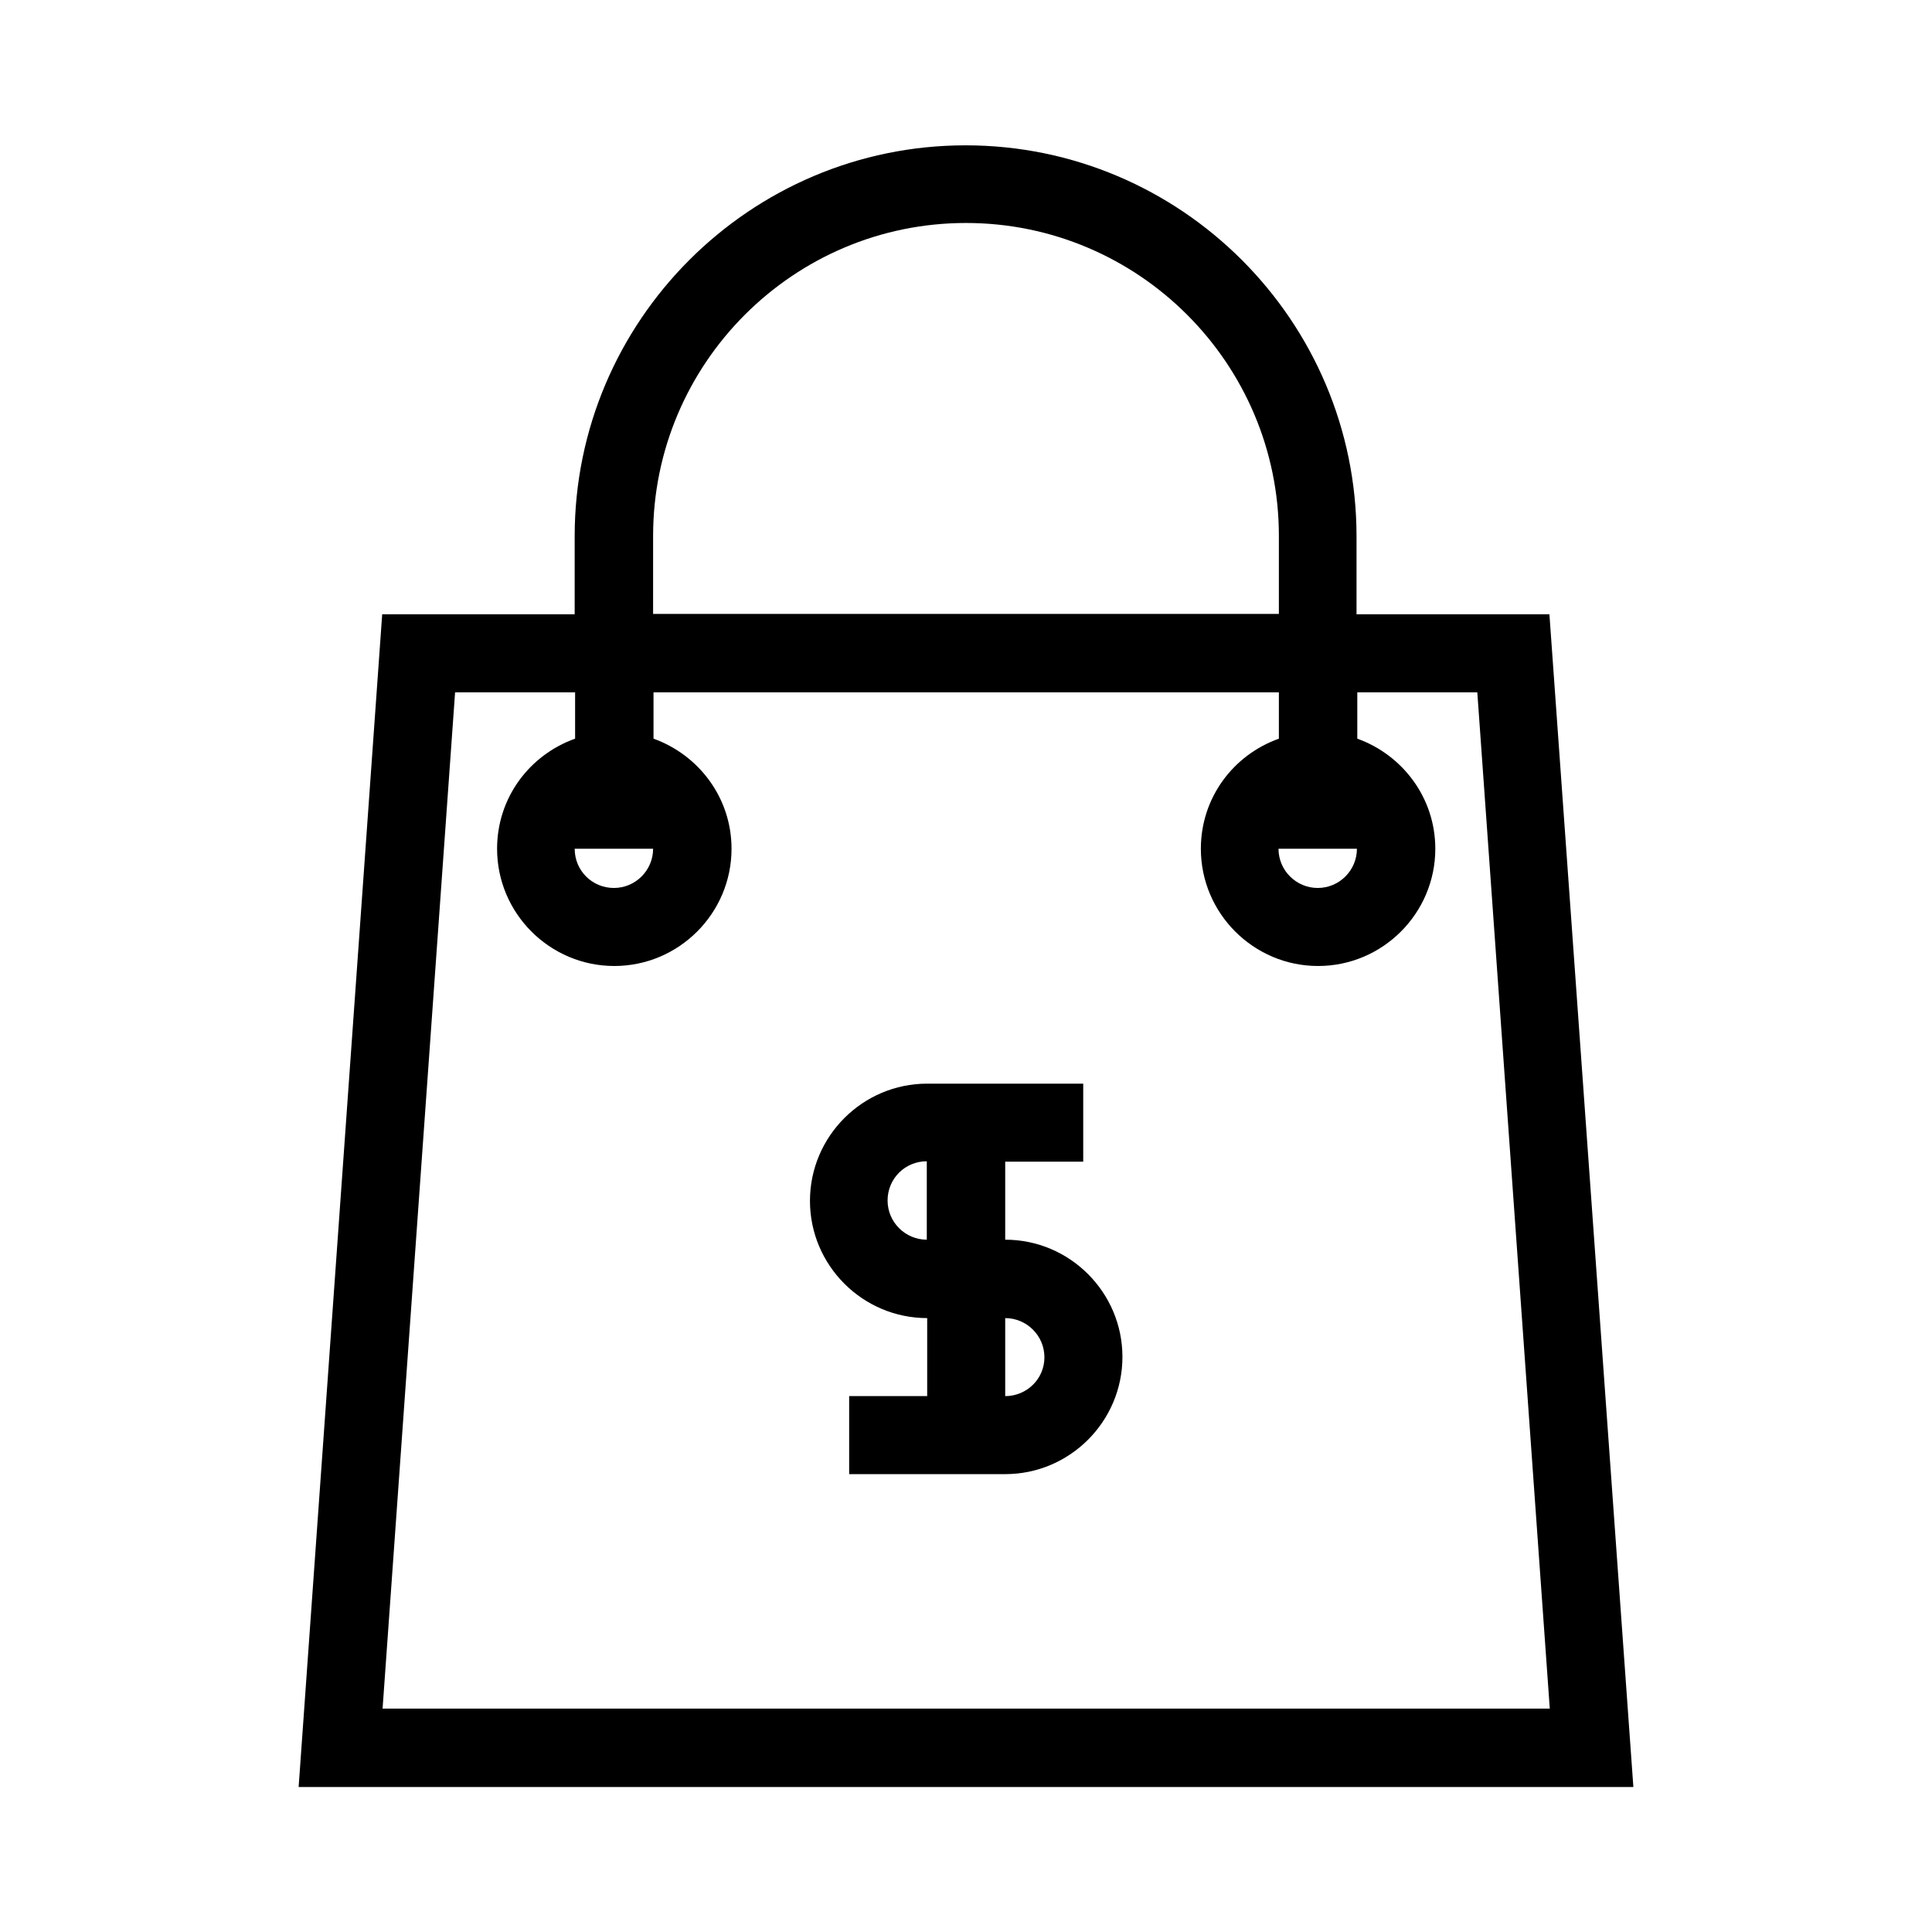
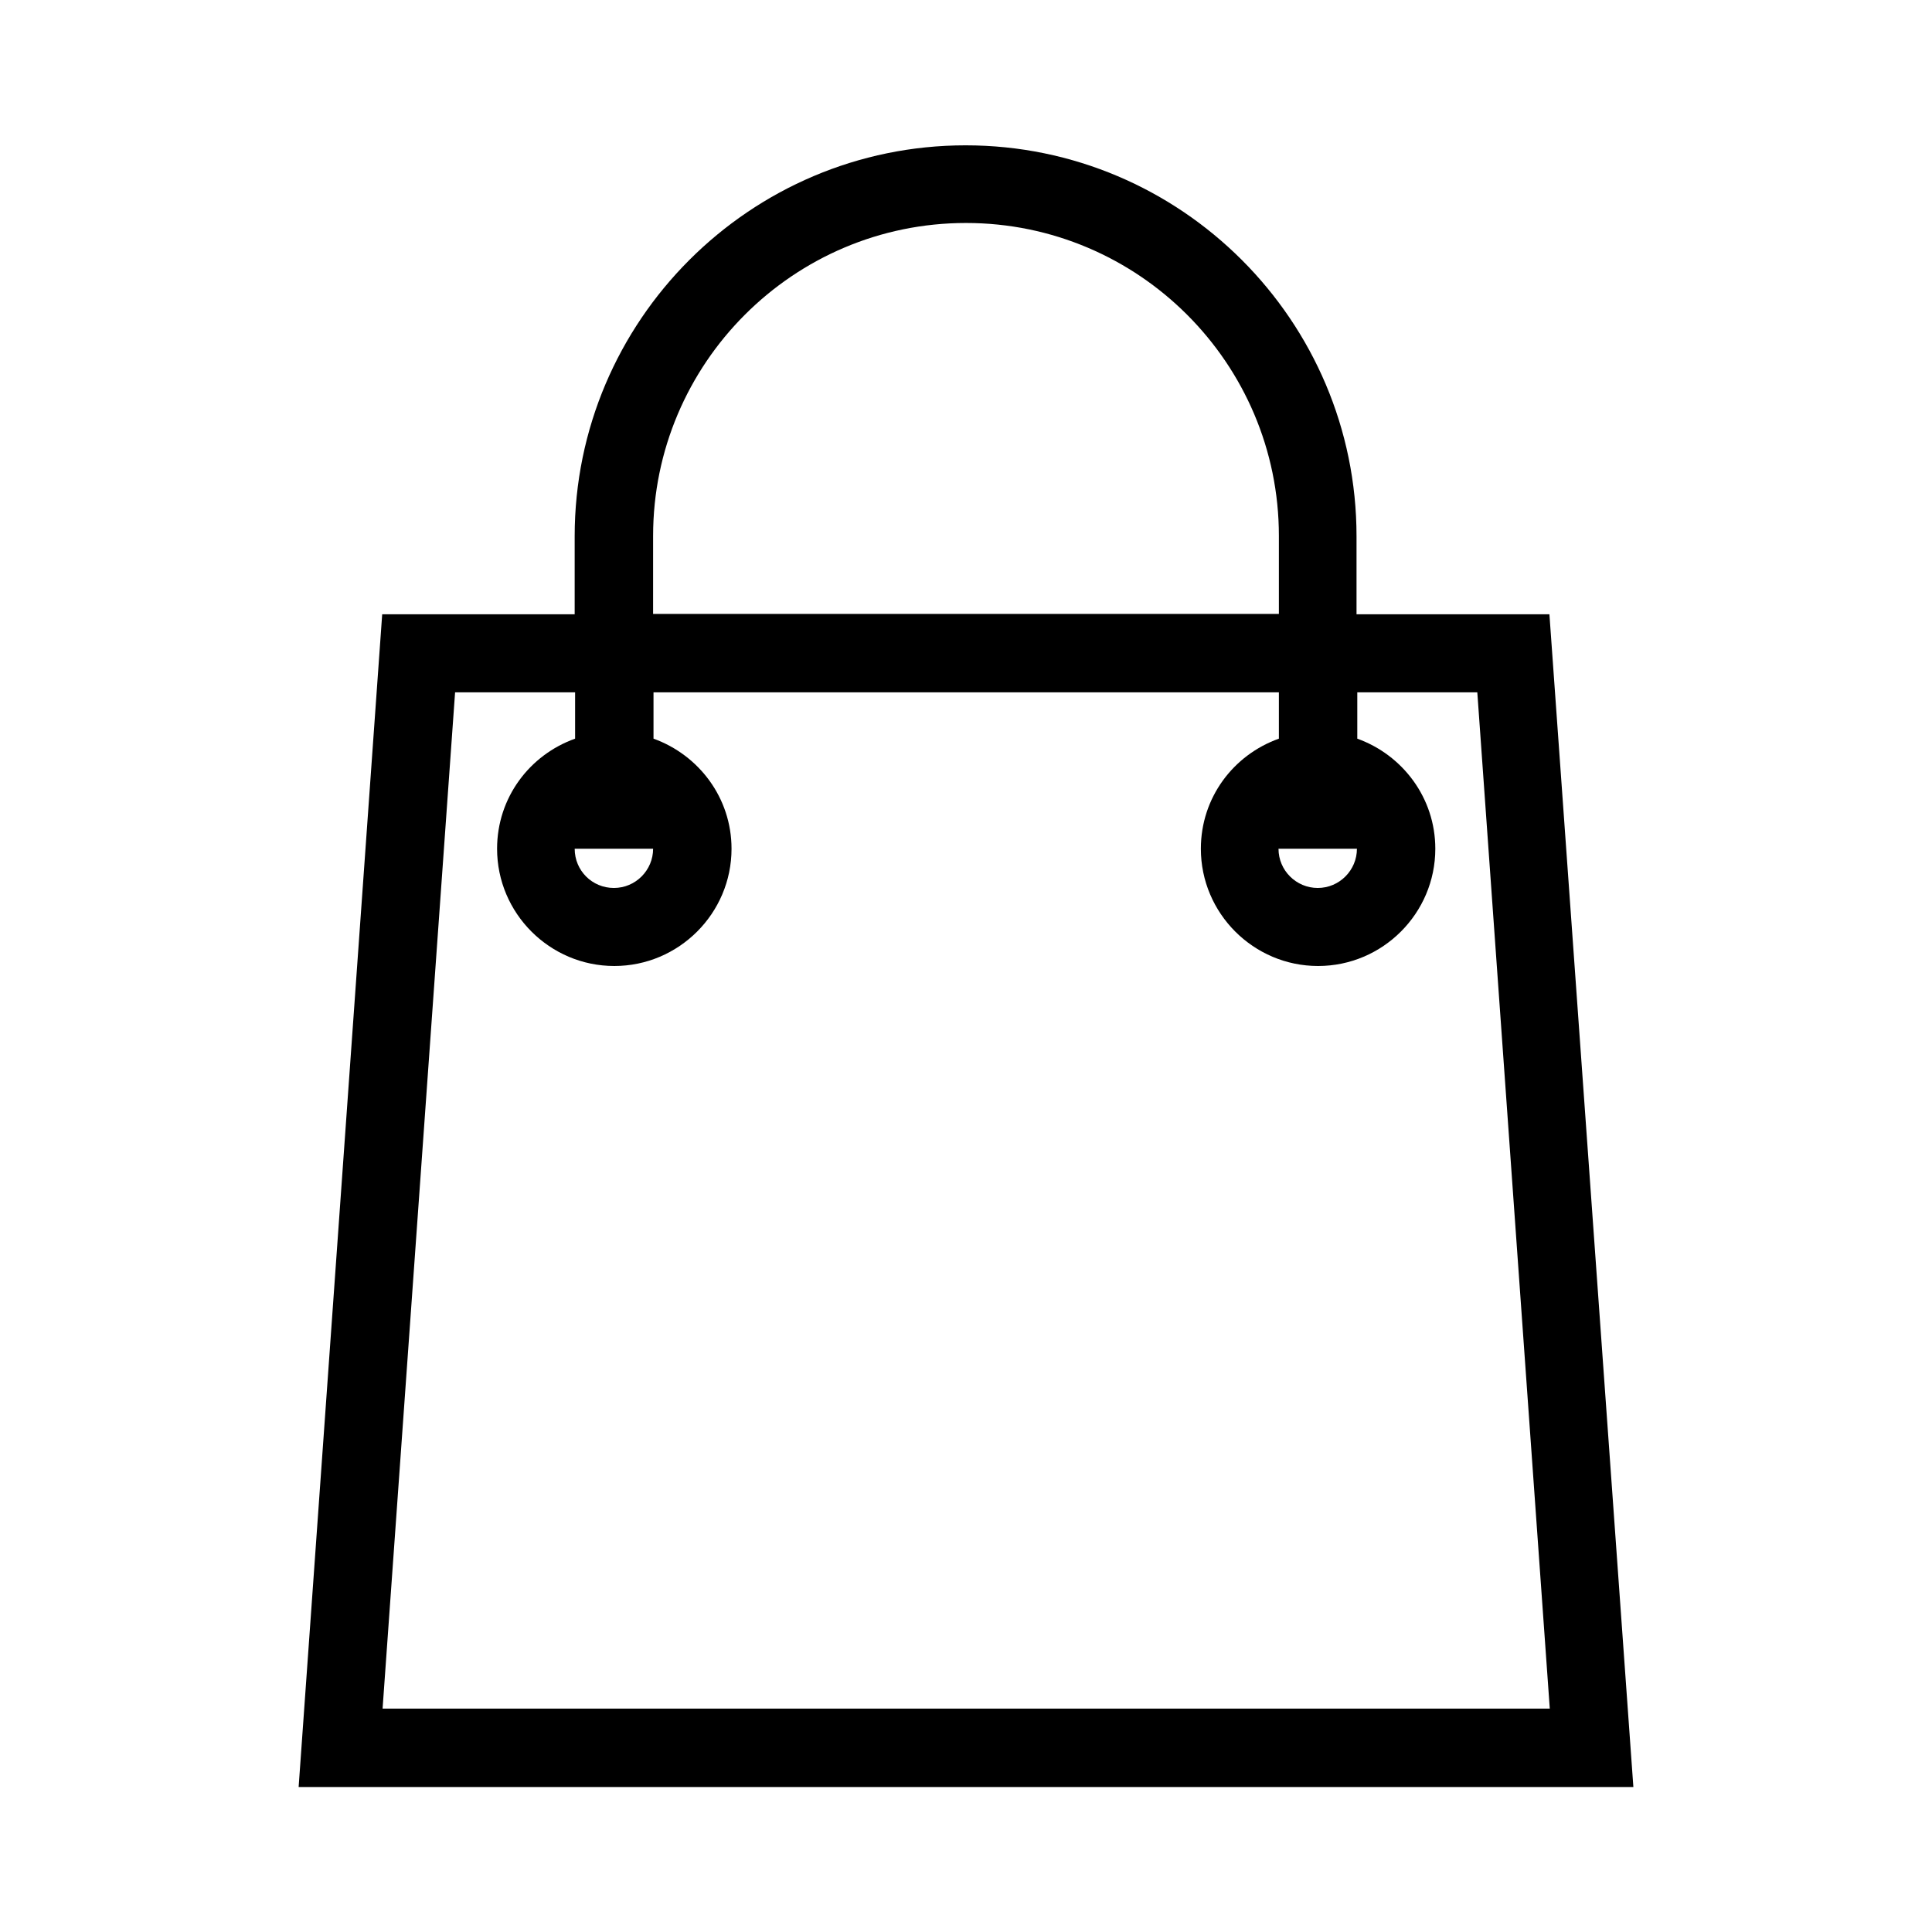
<svg xmlns="http://www.w3.org/2000/svg" fill="#000000" width="800px" height="800px" version="1.1" viewBox="144 144 512 512">
  <g>
-     <path d="m410.39 472.53v-20.676h20.676v-20.676h-41.352c-17.109 0-31.066 13.961-31.066 31.066 0 17.109 13.961 31.066 31.066 31.066v20.676h-20.676v20.676h41.352c17.109 0 31.066-13.961 31.066-31.066 0-17.109-13.957-31.066-31.066-31.066zm-20.781 0c-5.668 0-10.391-4.617-10.391-10.391 0-5.773 4.617-10.391 10.391-10.391zm20.781 41.457v-20.676c5.668 0 10.391 4.617 10.391 10.391 0 5.773-4.723 10.285-10.391 10.285z" />
    <path d="m576.86 617.58-22.25-310.79h-51.117v-20.676c0-57.098-46.496-103.6-103.6-103.6-57.098 0-103.6 46.496-103.6 103.6v20.676h-51.008l-22.145 310.79zm-259.78-331.57c0-45.656 37.156-82.918 82.918-82.918 45.656 0 82.918 37.156 82.918 82.918v20.676h-165.84zm186.52 82.918c0 5.668-4.617 10.391-10.391 10.391-5.668 0-10.391-4.617-10.391-10.391zm-186.52 0c0 5.668-4.617 10.391-10.391 10.391s-10.391-4.617-10.391-10.391zm-52.477-41.457h31.805v12.281c-12.07 4.305-20.676 15.641-20.676 29.18 0 17.109 13.961 31.066 31.066 31.066 17.109 0 31.066-13.961 31.066-31.066 0-13.539-8.711-24.875-20.676-29.18v-12.281h165.73v12.281c-12.07 4.305-20.676 15.641-20.676 29.18 0 17.109 13.961 31.066 31.066 31.066 17.109 0 31.066-13.961 31.066-31.066 0-13.539-8.711-24.875-20.676-29.18v-12.281h31.805l19.207 269.33h-309.32z" />
  </g>
</svg>